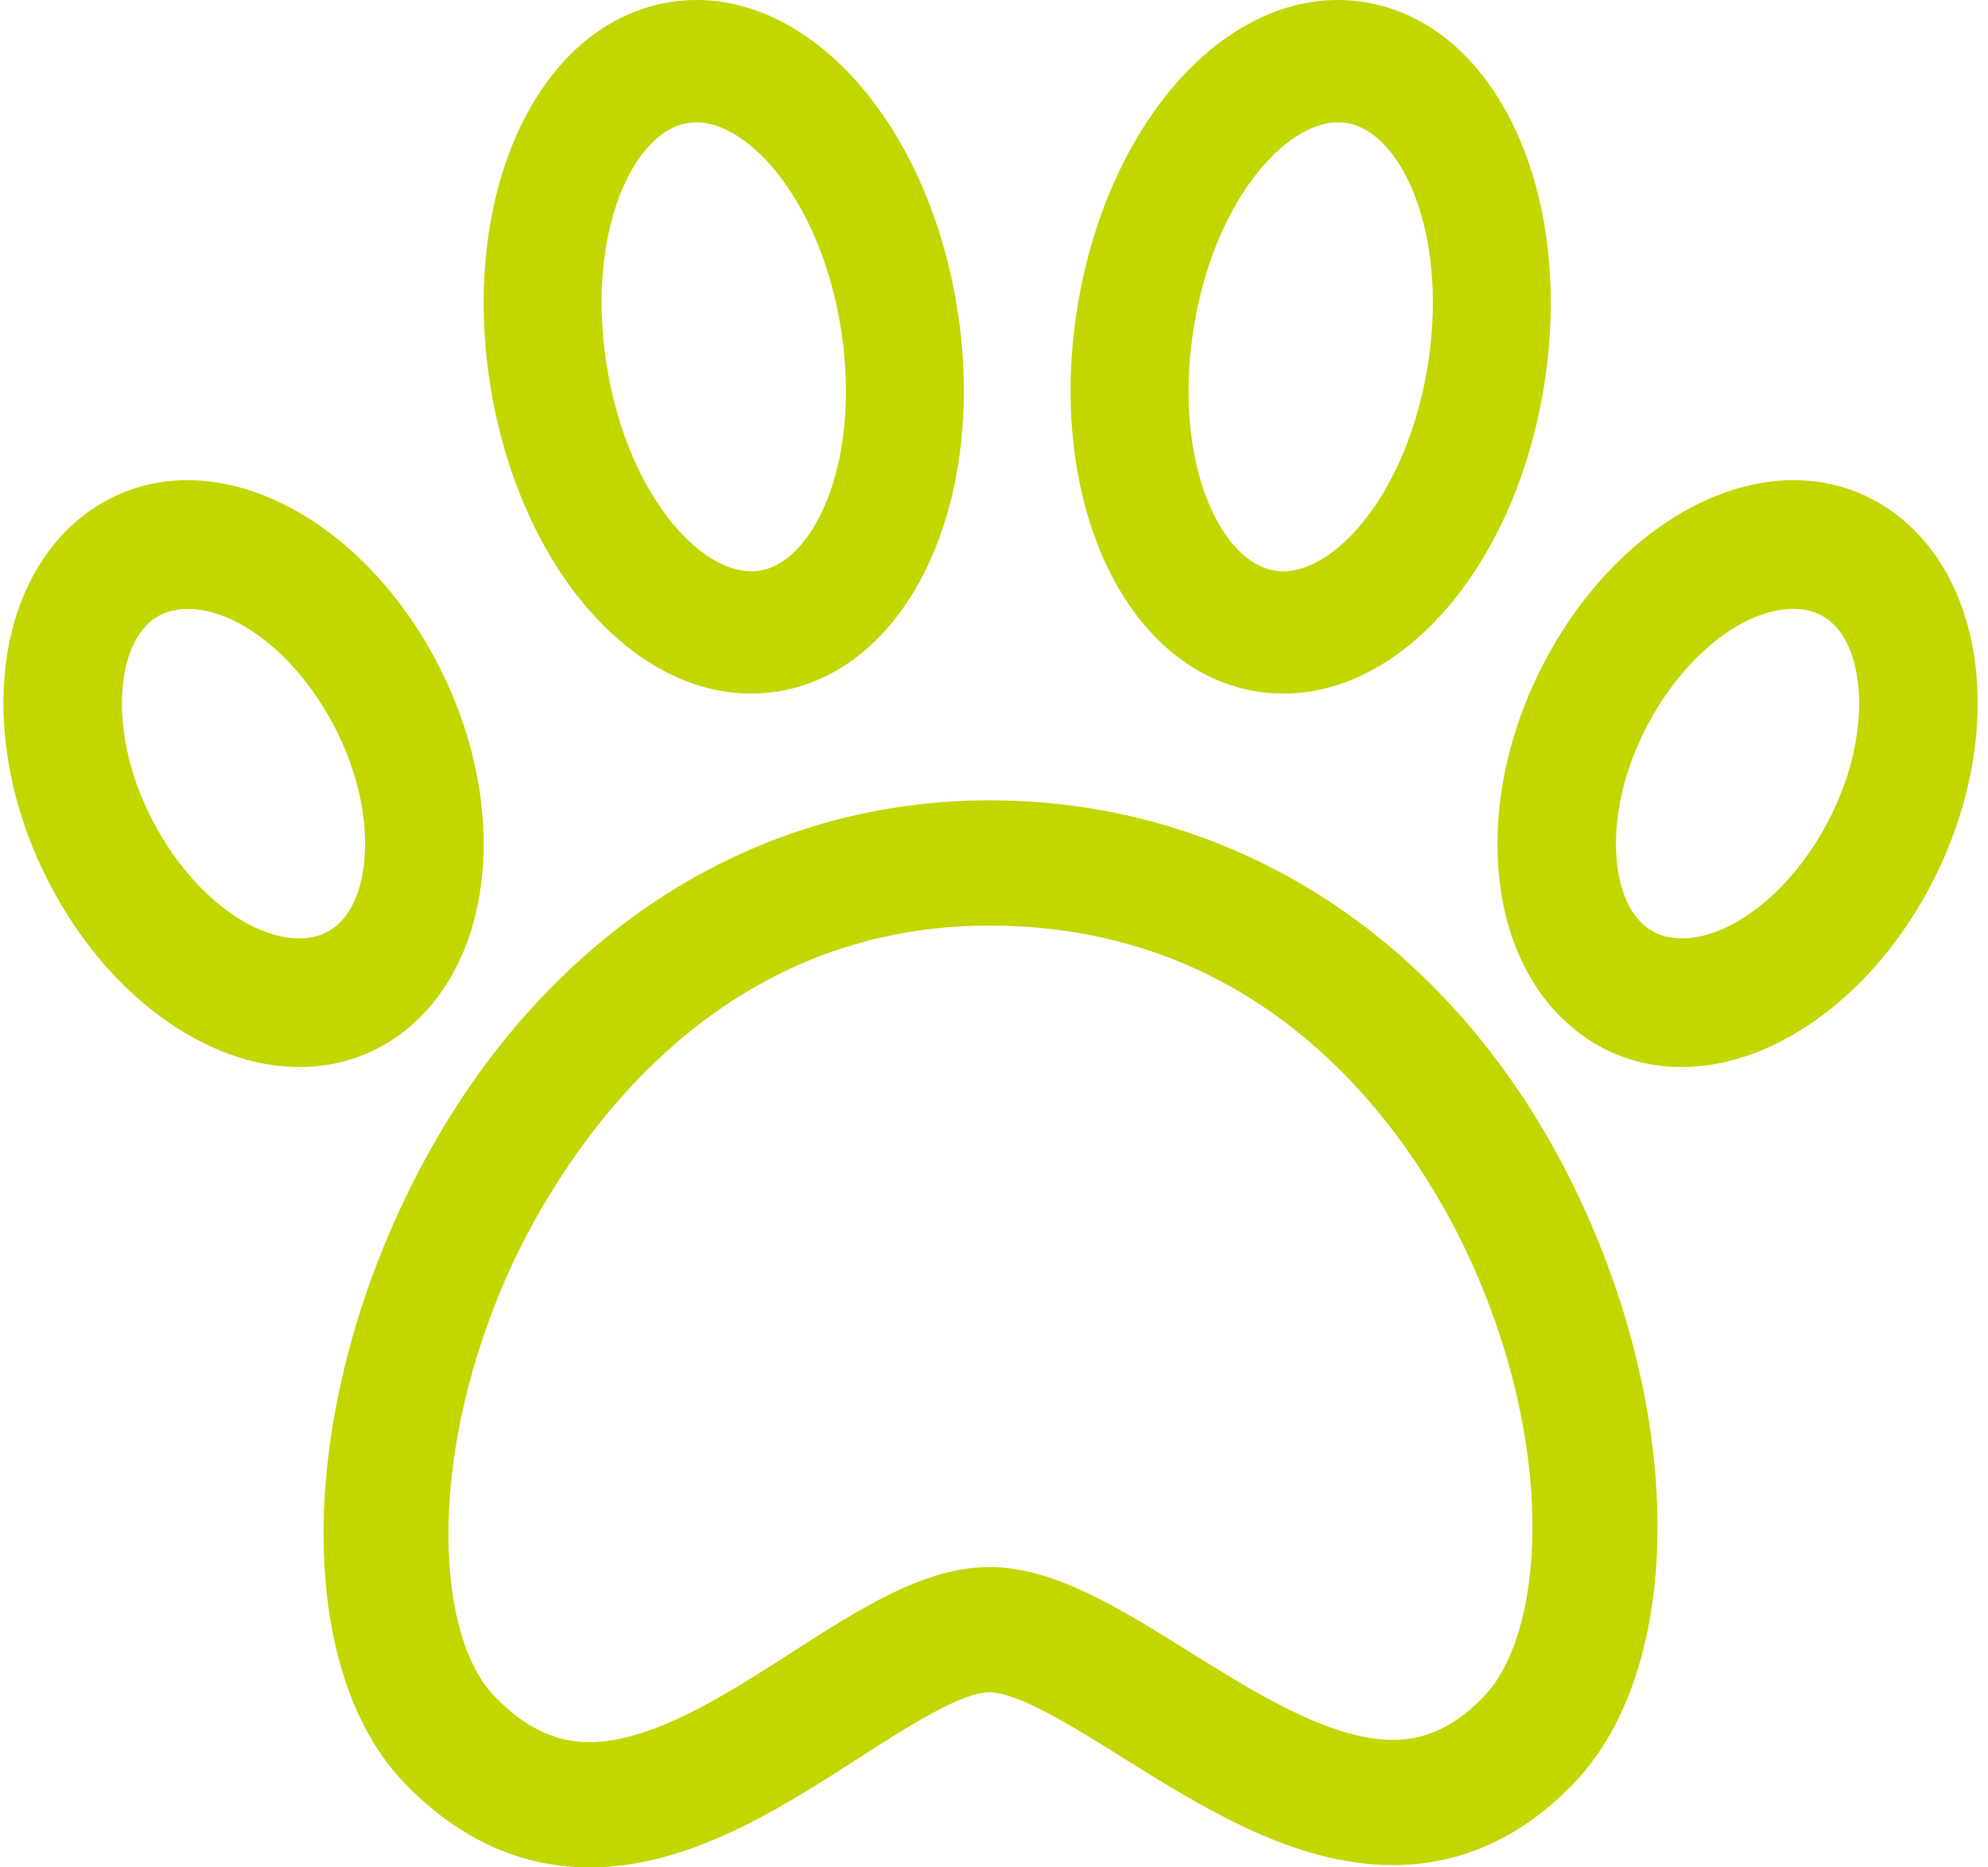
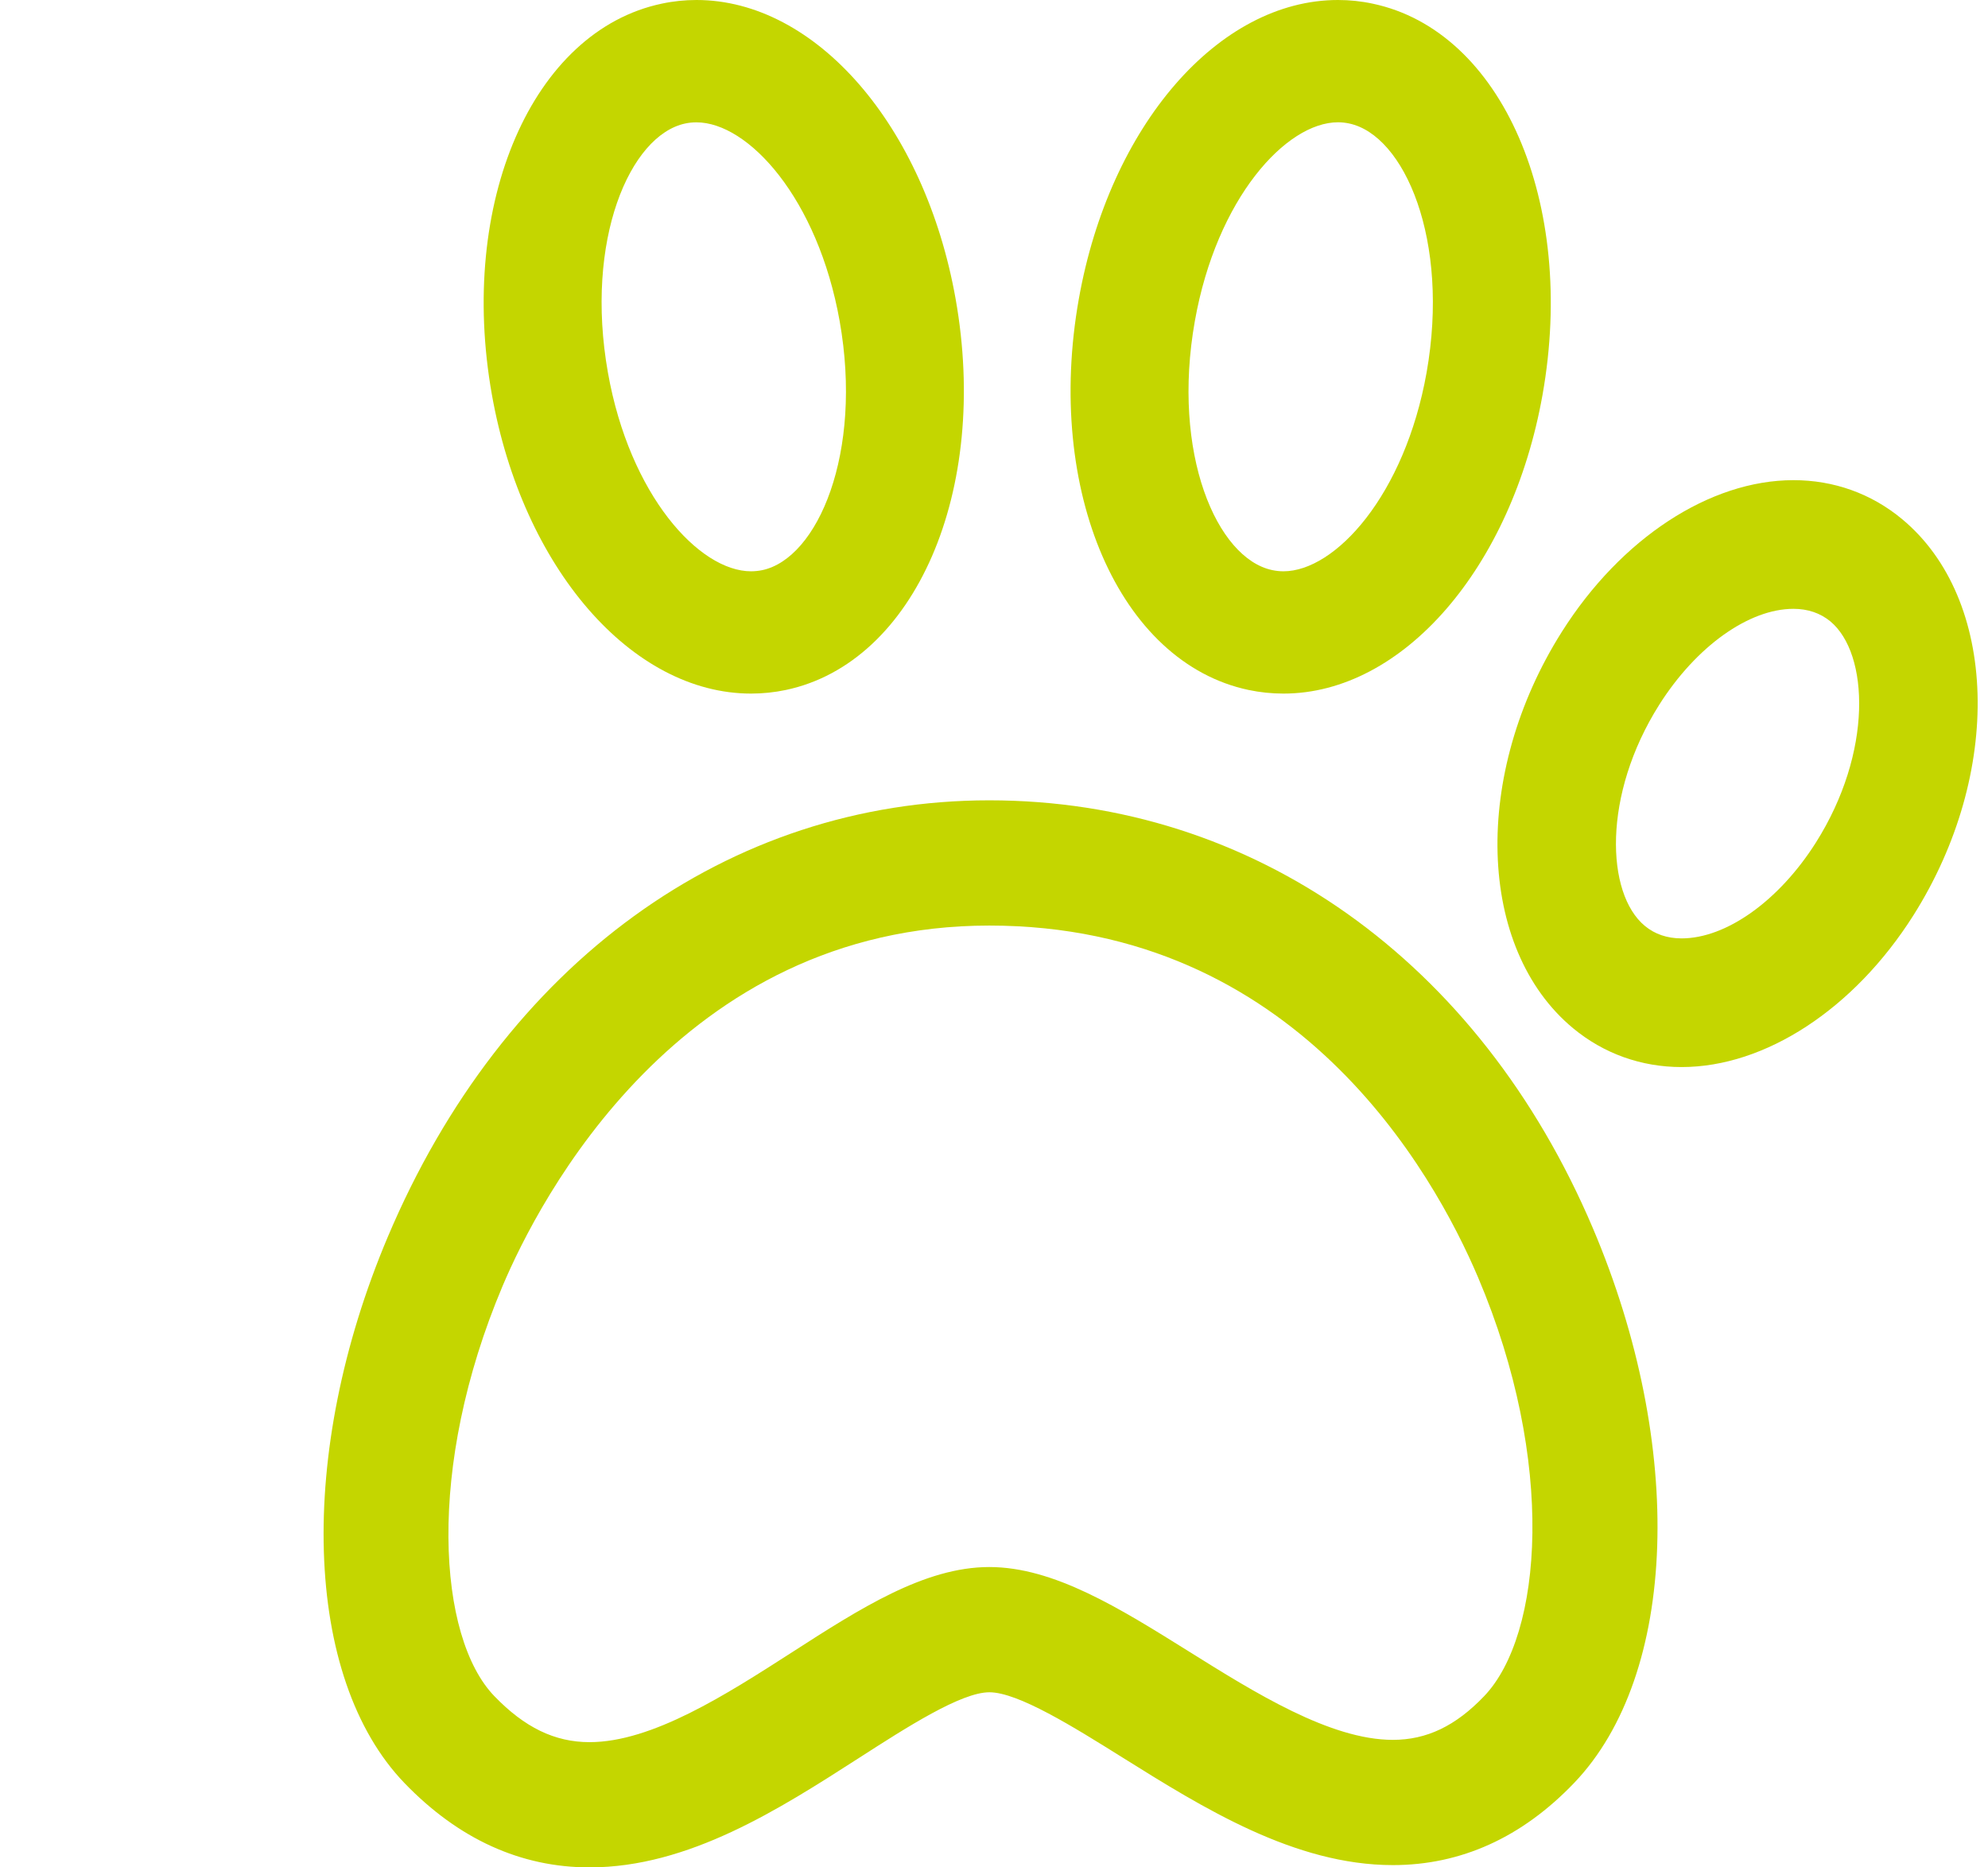
<svg xmlns="http://www.w3.org/2000/svg" width="33px" height="31px" viewBox="0 0 33 31" version="1.1">
  <title>pet-green</title>
  <g id="Full-Set" stroke="none" stroke-width="1" fill="none" fill-rule="evenodd">
    <g id="PTN-Set-IconLibrary" transform="translate(-415, -1809)" fill="#C4D600" fill-rule="nonzero">
      <g id="pet-green" transform="translate(415.057, 1809)">
        <path d="M16.365,13.286 C12.031,13.286 8.298,15.996 6.379,20.536 C4.862,24.127 4.976,27.855 6.658,29.601 C7.553,30.529 8.586,31 9.73,31 L9.73,31 C11.376,31 12.878,30.034 14.204,29.182 C14.998,28.671 15.898,28.093 16.366,28.093 C16.843,28.093 17.764,28.668 18.576,29.176 C19.915,30.013 21.433,30.962 23.064,30.962 C24.195,30.962 25.208,30.503 26.074,29.597 C27.795,27.798 27.923,24.012 26.385,20.391 C24.495,15.942 20.749,13.286 16.365,13.286 Z M24.579,28.158 C24.106,28.653 23.625,28.883 23.064,28.883 C22.025,28.883 20.774,28.101 19.671,27.411 C18.521,26.693 17.435,26.014 16.365,26.014 C15.291,26.014 14.22,26.702 13.086,27.432 C12,28.13 10.769,28.921 9.729,28.921 C9.153,28.921 8.651,28.678 8.148,28.156 C7.212,27.185 7.008,24.373 8.286,21.348 C8.88,19.944 11.215,15.365 16.365,15.365 C21.448,15.365 23.732,19.45 24.479,21.207 C25.778,24.266 25.55,27.143 24.579,28.158 Z" id="Shape" />
        <path d="M12.41,11.514 C12.604,11.514 12.798,11.494 12.988,11.454 C15.134,11 16.372,8.149 15.806,4.963 C15.296,2.087 13.486,0 11.504,0 C11.311,0 11.116,0.02 10.926,0.061 C8.781,0.514 7.543,3.365 8.108,6.551 C8.619,9.427 10.428,11.514 12.41,11.514 Z M11.318,2.05 C11.379,2.037 11.442,2.031 11.504,2.031 C12.365,2.031 13.518,3.293 13.881,5.331 C14.27,7.524 13.516,9.27 12.596,9.465 C12.535,9.477 12.472,9.484 12.41,9.484 C11.549,9.484 10.395,8.222 10.034,6.184 C9.645,3.99 10.398,2.245 11.318,2.05 Z" id="Shape" />
-         <path d="M6.903,10.487 C5.921,8.935 4.447,7.971 3.057,7.971 C2.388,7.971 1.765,8.195 1.255,8.617 C-0.344,9.944 -0.425,12.835 1.069,15.198 C2.051,16.75 3.524,17.714 4.915,17.714 C5.584,17.714 6.207,17.491 6.716,17.069 C8.315,15.741 8.397,12.851 6.903,10.487 Z M5.526,15.37 C5.359,15.508 5.153,15.578 4.915,15.578 C4.172,15.578 3.298,14.954 2.686,13.987 C1.74,12.491 1.8,10.851 2.445,10.316 C2.612,10.177 2.818,10.108 3.057,10.108 C3.799,10.108 4.674,10.732 5.285,11.699 C6.231,13.195 6.171,14.834 5.526,15.37 Z" id="Shape" />
        <path d="M20.669,11.454 C20.859,11.494 21.054,11.514 21.247,11.514 C21.247,11.514 21.247,11.514 21.248,11.514 C23.229,11.514 25.038,9.427 25.549,6.551 C26.114,3.365 24.876,0.514 22.73,0.061 C22.54,0.02 22.346,0 22.153,0 C20.17,0 18.362,2.087 17.851,4.963 C17.285,8.149 18.523,11 20.669,11.454 Z M19.777,5.33 C20.139,3.292 21.292,2.03 22.153,2.03 C22.215,2.03 22.278,2.037 22.339,2.05 C23.258,2.245 24.012,3.99 23.624,6.184 C23.261,8.222 22.108,9.484 21.247,9.484 C21.185,9.484 21.122,9.477 21.061,9.464 C20.14,9.27 19.387,7.524 19.777,5.33 Z" id="Shape" />
        <path d="M31.516,8.617 C31.007,8.194 30.384,7.971 29.714,7.971 C28.325,7.971 26.851,8.936 25.87,10.487 C24.375,12.851 24.456,15.742 26.055,17.069 C26.564,17.491 27.187,17.714 27.857,17.714 C29.247,17.714 30.72,16.75 31.703,15.198 C33.197,12.835 33.115,9.944 31.516,8.617 Z M30.086,13.987 C29.474,14.954 28.599,15.578 27.857,15.578 C27.618,15.578 27.412,15.508 27.246,15.37 C26.6,14.834 26.54,13.195 27.486,11.699 C28.098,10.732 28.972,10.107 29.714,10.107 C29.953,10.107 30.159,10.178 30.326,10.315 C30.971,10.852 31.032,12.491 30.086,13.987 Z" id="Shape" />
      </g>
    </g>
  </g>
</svg>